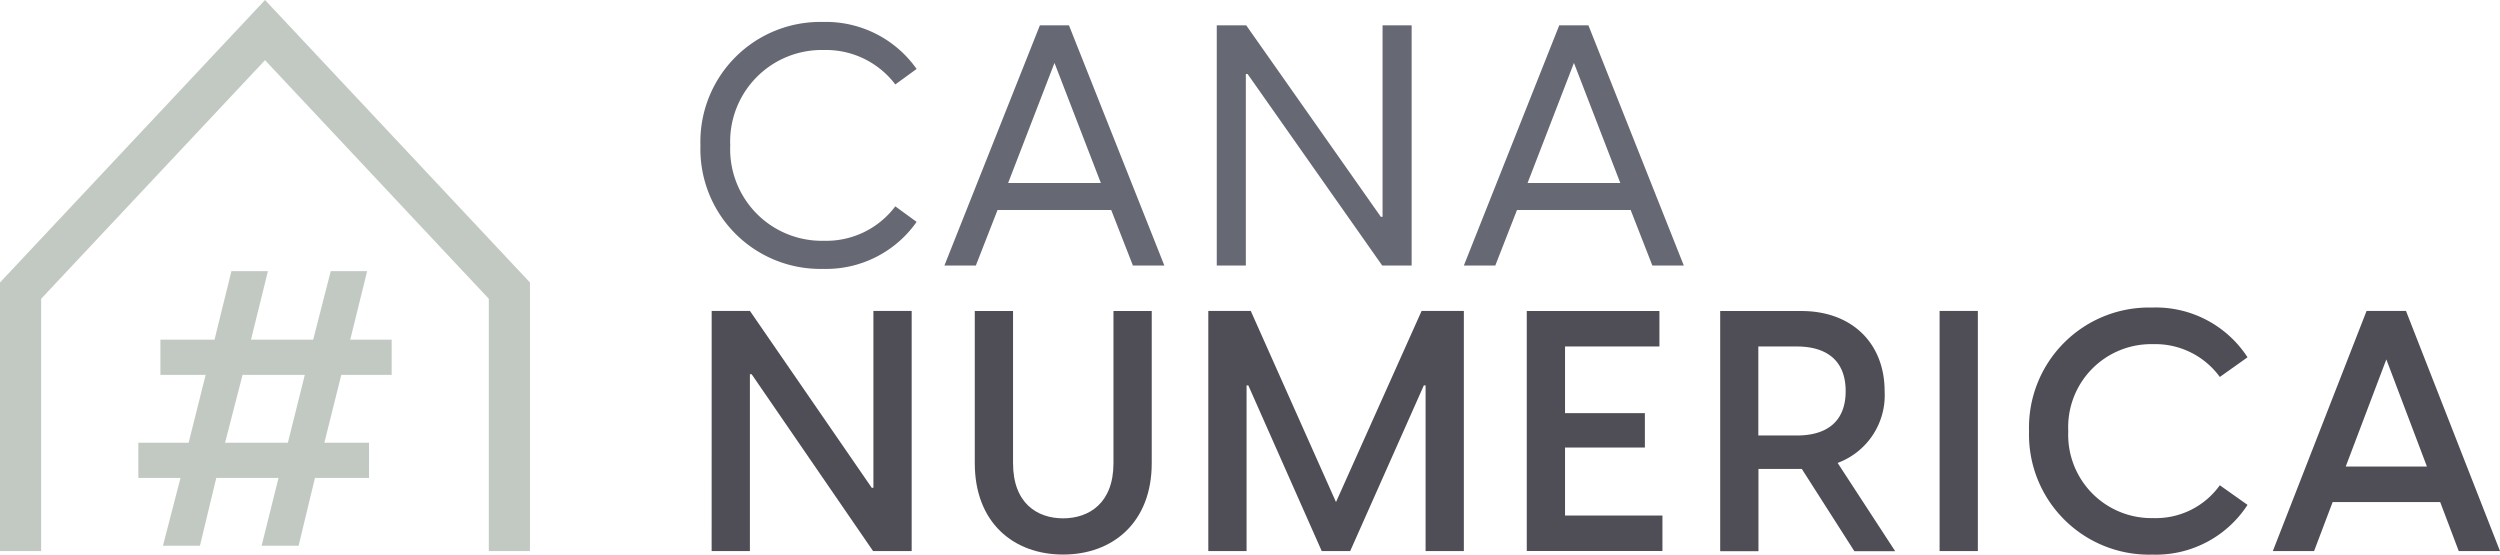
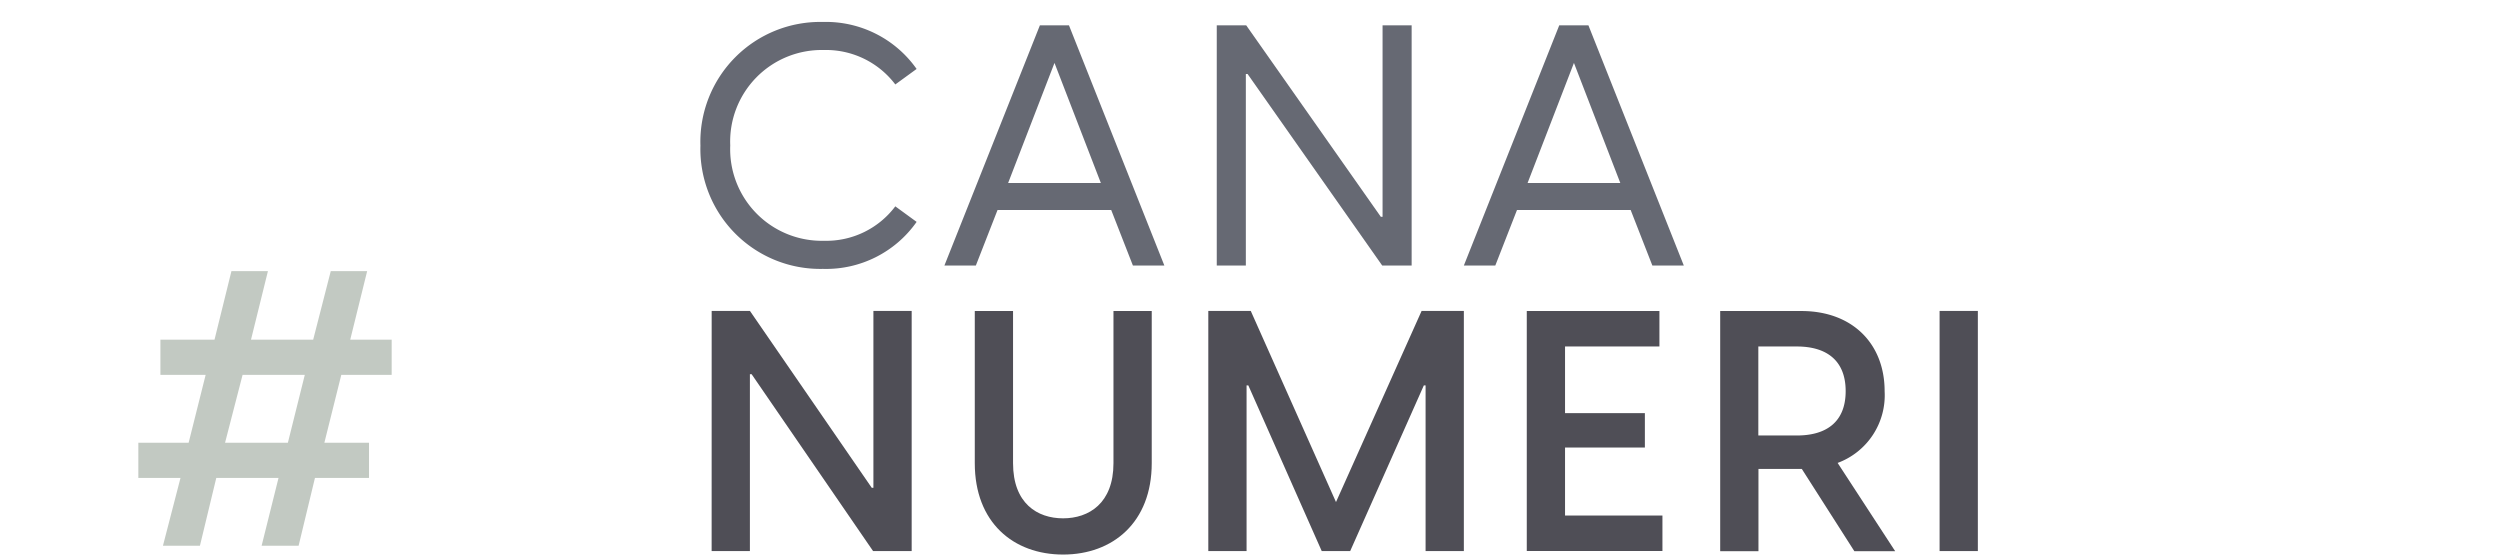
<svg xmlns="http://www.w3.org/2000/svg" id="Layer_1-2" width="196" height="43.485" viewBox="0 0 196 43.485">
  <g id="Group_272" data-name="Group 272">
-     <path id="Path_88" data-name="Path 88" d="M258.969,34l7.371,18.828h-3.234l-1.455-3.843h-8.432l-1.455,3.843H248.53L255.879,34h3.1Zm1.642,12.2-3.183-8.4-3.183,8.4Z" transform="translate(-70.34 -9.623)" fill="#4f4e56" />
    <g id="Group_271" data-name="Group 271">
      <path id="Path_89" data-name="Path 89" d="M76.59,12.079A9.4,9.4,0,0,1,86.19,2.4a8.7,8.7,0,0,1,7.349,3.685L91.869,7.3a6.816,6.816,0,0,0-5.621-2.7,7.177,7.177,0,0,0-7.32,7.478,7.184,7.184,0,0,0,7.349,7.478,6.766,6.766,0,0,0,5.592-2.7l1.671,1.219a8.67,8.67,0,0,1-7.349,3.685,9.4,9.4,0,0,1-9.6-9.679Z" transform="translate(-21.677 -0.679)" fill="#666973" />
      <path id="Path_90" data-name="Path 90" d="M113.035,2.77,120.513,21.6h-2.466l-1.7-4.352h-8.912l-1.7,4.352H103.27L110.755,2.77Zm2.5,12.361L111.9,5.717l-3.635,9.414h7.263Z" transform="translate(-29.228 -0.784)" fill="#666973" />
      <path id="Path_91" data-name="Path 91" d="M133.05,2.77h2.309l10.554,15.013h.136V2.77h2.28V21.6H146.02L135.466,6.584h-.136V21.6h-2.28Z" transform="translate(-37.656 -0.784)" fill="#666973" />
      <path id="Path_92" data-name="Path 92" d="M169.835,2.77,177.313,21.6h-2.466l-1.7-4.352h-8.912l-1.7,4.352H160.07L167.548,2.77h2.28Zm2.5,12.361L168.7,5.717l-3.635,9.414h7.263Z" transform="translate(-45.303 -0.784)" fill="#666973" />
      <path id="Path_93" data-name="Path 93" d="M77.82,34h3l9.55,13.866H90.5V34h3V52.828H90.475L80.953,38.961h-.136V52.828h-3Z" transform="translate(-22.025 -9.623)" fill="#4f4e56" />
      <path id="Path_94" data-name="Path 94" d="M106.59,45.94V34.01h3V45.94c0,3.155,1.907,4.323,3.922,4.323s3.951-1.169,3.951-4.323V34.01h3V45.94c0,4.639-3.047,7.163-6.948,7.163S106.59,50.587,106.59,45.94Z" transform="translate(-30.167 -9.626)" fill="#4f4e56" />
      <path id="Path_95" data-name="Path 95" d="M132.144,34h3.312l6.682,14.985L148.85,34h3.312V52.828h-3V39.836h-.136L143.25,52.828h-2.23l-5.757-12.992h-.136V52.828h-3V34Z" transform="translate(-37.396 -9.623)" fill="#4f4e56" />
      <path id="Path_96" data-name="Path 96" d="M166.95,34h10.4v2.782h-7.4v5.227h6.259v2.7h-6.259v5.327h7.636v2.782H166.95V33.99Z" transform="translate(-47.251 -9.62)" fill="#4f4e56" />
      <path id="Path_97" data-name="Path 97" d="M194.488,46.392H191.1v6.446h-3V34.01h6.367c3.979,0,6.525,2.545,6.525,6.288a5.656,5.656,0,0,1-3.685,5.621l4.51,6.919h-3.2L194.5,46.392Zm-.373-2.624c2.309,0,3.822-1.061,3.822-3.477s-1.513-3.5-3.822-3.5H191.09v6.976Z" transform="translate(-53.237 -9.626)" fill="#4f4e56" />
      <path id="Path_98" data-name="Path 98" d="M212.09,34h3V52.828h-3Z" transform="translate(-60.026 -9.623)" fill="#4f4e56" />
-       <path id="Path_99" data-name="Path 99" d="M221.87,43.309a9.413,9.413,0,0,1,9.651-9.679A8.568,8.568,0,0,1,239,37.53l-2.172,1.542A6.255,6.255,0,0,0,231.6,36.5a6.507,6.507,0,0,0-6.654,6.818,6.529,6.529,0,0,0,6.682,6.818,6.161,6.161,0,0,0,5.2-2.574L239,49.1a8.568,8.568,0,0,1-7.478,3.9,9.413,9.413,0,0,1-9.651-9.679Z" transform="translate(-62.794 -9.518)" fill="#4f4e56" />
-       <path id="Path_100" data-name="Path 100" d="M41.549,43.205H38.322V23.424L20.778,4.718,3.226,23.424V43.205H0V22.147L20.778,0,41.549,22.147Z" fill="#c2c9c2" />
      <path id="Path_101" data-name="Path 101" d="M18.428,45.861h-3.3V43.1h3.943l1.334-5.32H16.858V35.02H21.1l1.326-5.37h2.861l-1.326,5.37h4.875l1.377-5.37h2.854l-1.326,5.37h3.248v2.76H31.04L29.713,43.1h3.5v2.76H28.975l-1.283,5.32h-2.9l1.326-5.32H21.239l-1.283,5.32h-2.9l1.377-5.32Zm8.424-2.76,1.326-5.32H23.3L21.927,43.1Z" transform="translate(-4.282 -8.392)" fill="#c2c9c2" />
    </g>
  </g>
</svg>